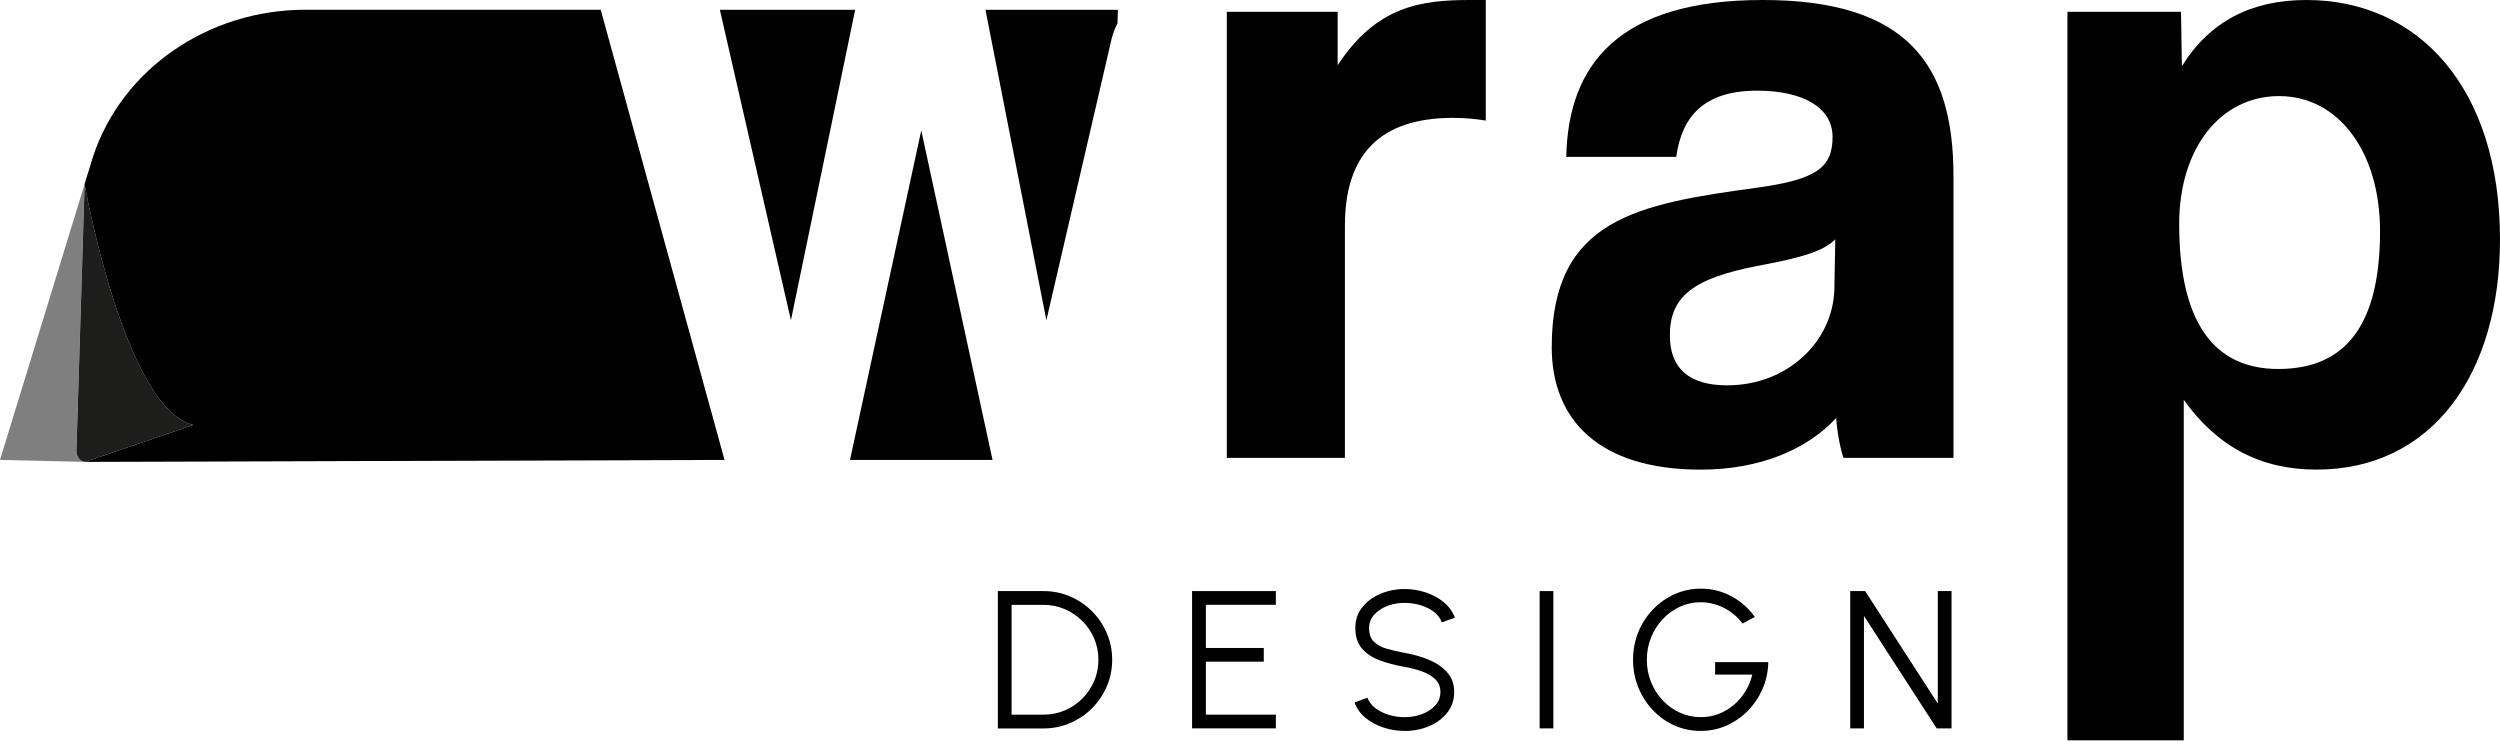
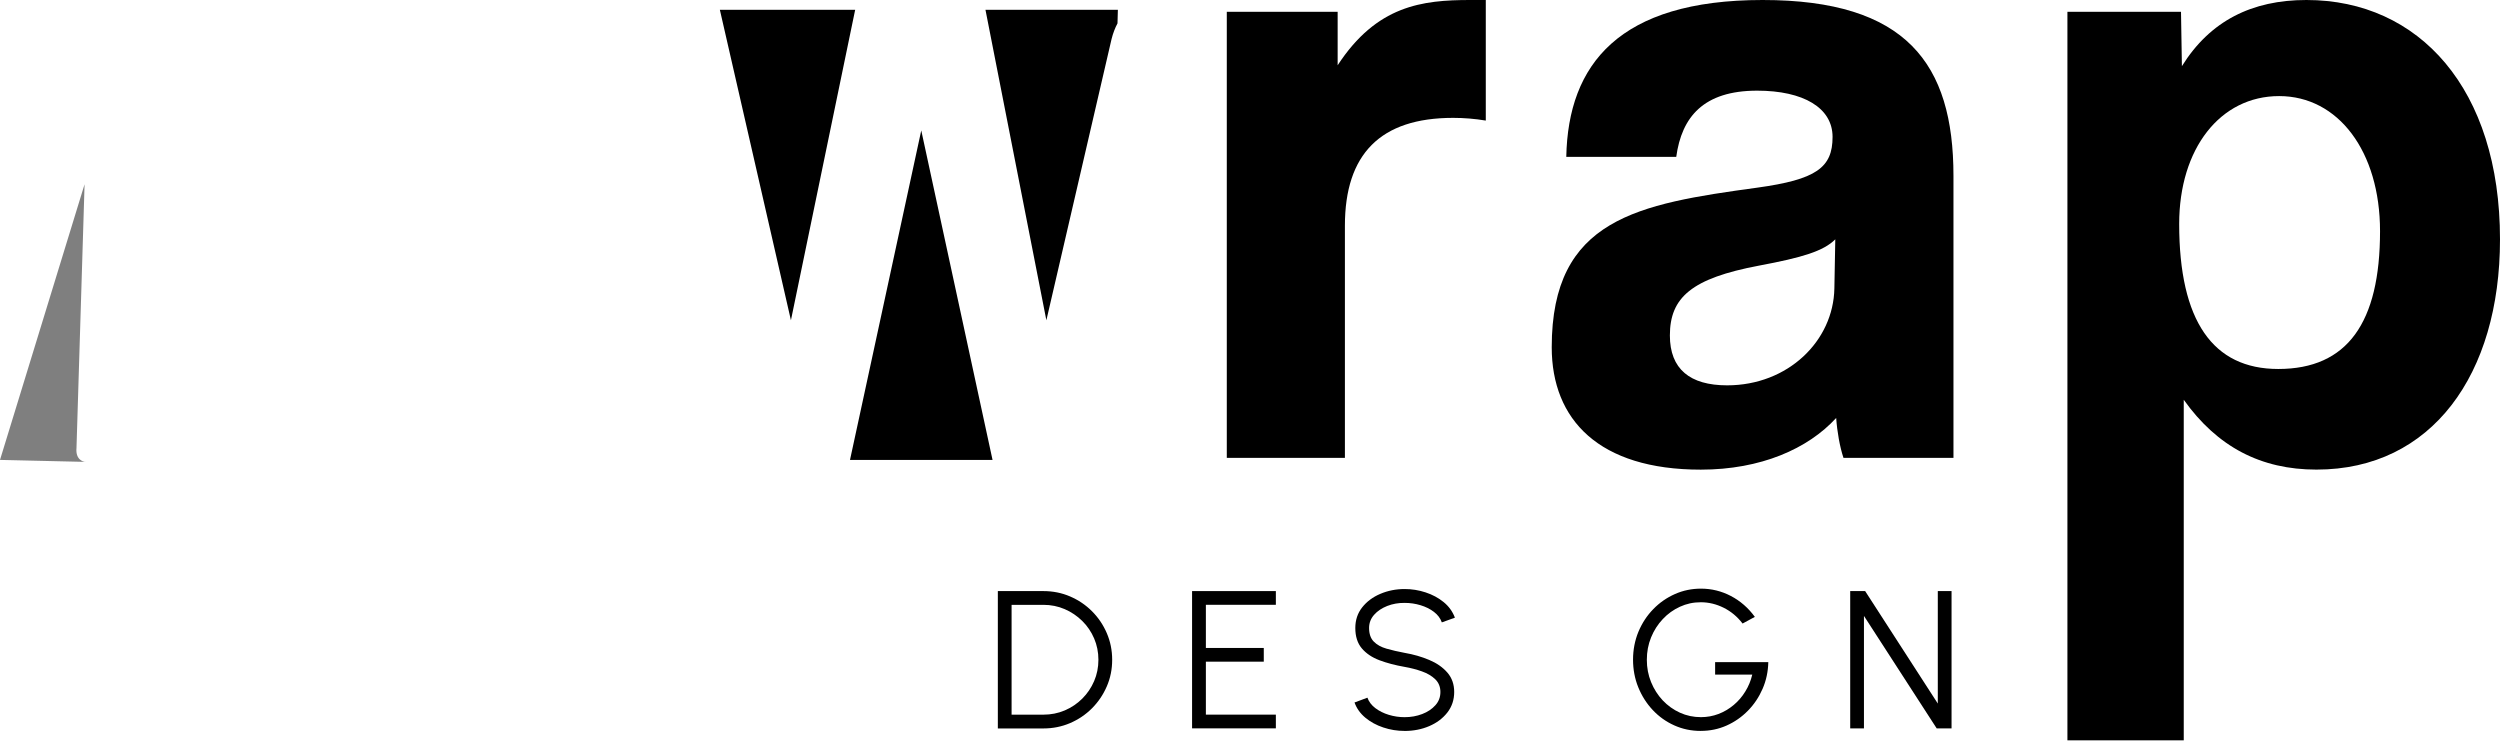
<svg xmlns="http://www.w3.org/2000/svg" width="184" height="55" viewBox="0 0 184 55" fill="none">
  <g clip-path="url(#clip0_233_4321)">
    <path d="M73.441 53.609V43.504H76.791C77.489 43.504 78.146 43.634 78.758 43.898C79.37 44.161 79.908 44.523 80.372 44.989C80.836 45.454 81.199 45.991 81.46 46.599C81.722 47.207 81.856 47.862 81.856 48.559C81.856 49.256 81.725 49.911 81.46 50.519C81.197 51.127 80.834 51.664 80.372 52.129C79.908 52.595 79.37 52.957 78.758 53.22C78.146 53.483 77.489 53.614 76.791 53.614H73.441V53.609ZM74.453 52.599H76.791C77.351 52.599 77.874 52.496 78.366 52.287C78.855 52.078 79.286 51.787 79.656 51.418C80.027 51.048 80.318 50.617 80.528 50.13C80.738 49.642 80.843 49.118 80.843 48.559C80.843 48 80.738 47.478 80.528 46.988C80.318 46.5 80.027 46.069 79.652 45.7C79.276 45.331 78.847 45.04 78.36 44.831C77.874 44.622 77.351 44.516 76.791 44.516H74.453V52.599Z" fill="black" />
    <path d="M87.737 53.609V43.504H93.903V44.513H88.752V47.69H93.014V48.699H88.752V52.597H93.903V53.607H87.737V53.609Z" fill="black" />
    <path d="M103.376 53.796C102.835 53.796 102.315 53.712 101.809 53.542C101.306 53.375 100.864 53.134 100.488 52.821C100.113 52.508 99.847 52.134 99.693 51.703L100.641 51.349C100.748 51.646 100.942 51.903 101.224 52.117C101.505 52.331 101.836 52.496 102.216 52.612C102.594 52.727 102.981 52.784 103.379 52.784C103.843 52.784 104.272 52.708 104.675 52.553C105.075 52.4 105.398 52.183 105.644 51.907C105.892 51.632 106.014 51.304 106.014 50.93C106.014 50.556 105.886 50.238 105.633 49.992C105.378 49.745 105.047 49.553 104.645 49.411C104.243 49.268 103.82 49.16 103.381 49.083C102.692 48.962 102.073 48.8 101.525 48.593C100.977 48.386 100.545 48.093 100.227 47.717C99.909 47.34 99.751 46.84 99.751 46.219C99.751 45.638 99.918 45.131 100.256 44.703C100.595 44.274 101.038 43.942 101.592 43.708C102.144 43.472 102.742 43.353 103.383 43.353C103.909 43.353 104.423 43.435 104.924 43.6C105.425 43.765 105.869 44.001 106.252 44.314C106.634 44.626 106.911 45.008 107.081 45.461L106.119 45.808C106.012 45.505 105.817 45.247 105.536 45.033C105.255 44.818 104.924 44.656 104.548 44.543C104.173 44.429 103.783 44.373 103.383 44.373C102.924 44.368 102.497 44.444 102.1 44.599C101.703 44.757 101.379 44.971 101.135 45.249C100.888 45.525 100.765 45.85 100.765 46.219C100.765 46.653 100.878 46.985 101.108 47.219C101.337 47.453 101.648 47.628 102.046 47.741C102.443 47.854 102.888 47.96 103.383 48.051C104.03 48.162 104.63 48.335 105.185 48.569C105.741 48.802 106.188 49.113 106.523 49.499C106.861 49.886 107.029 50.364 107.029 50.932C107.029 51.501 106.861 52.013 106.523 52.444C106.185 52.875 105.741 53.208 105.188 53.444C104.635 53.68 104.033 53.798 103.383 53.798L103.376 53.796Z" fill="black" />
-     <path d="M113.316 53.609V43.504H114.328V53.609H113.316Z" fill="black" />
    <path d="M125.176 53.796C124.482 53.796 123.831 53.661 123.226 53.388C122.622 53.117 122.091 52.738 121.639 52.255C121.185 51.772 120.832 51.213 120.575 50.581C120.319 49.948 120.192 49.271 120.192 48.549C120.192 47.828 120.326 47.129 120.59 46.493C120.857 45.858 121.219 45.304 121.684 44.829C122.147 44.353 122.678 43.987 123.278 43.721C123.878 43.455 124.517 43.324 125.191 43.324C125.968 43.324 126.701 43.504 127.395 43.866C128.086 44.228 128.674 44.74 129.157 45.402L128.254 45.892C127.869 45.388 127.405 45.001 126.862 44.73C126.319 44.462 125.761 44.326 125.186 44.326C124.611 44.326 124.127 44.437 123.648 44.654C123.167 44.873 122.744 45.176 122.379 45.567C122.012 45.956 121.725 46.407 121.518 46.917C121.31 47.426 121.207 47.975 121.207 48.562C121.207 49.148 121.31 49.689 121.518 50.199C121.725 50.709 122.012 51.157 122.374 51.546C122.74 51.932 123.162 52.235 123.643 52.454C124.125 52.674 124.643 52.782 125.191 52.782C125.645 52.782 126.074 52.703 126.482 52.548C126.889 52.393 127.261 52.171 127.6 51.888C127.938 51.605 128.224 51.273 128.456 50.891C128.691 50.512 128.861 50.098 128.967 49.65H126.233V48.734H130.147C130.132 49.431 129.992 50.086 129.727 50.696C129.461 51.307 129.101 51.846 128.646 52.309C128.192 52.772 127.667 53.136 127.077 53.4C126.487 53.663 125.853 53.794 125.176 53.794V53.796Z" fill="black" />
    <path d="M136.175 53.609V43.504H137.275L142.622 51.782V43.504H143.634V53.609H142.54L137.187 45.331V53.609H136.175Z" fill="black" />
-     <path d="M53.322 33.849L6.294 33.994H6.262L6.294 33.982L14.234 31.279C9.177 30.114 6.225 13.56 6.225 13.56L6.854 11.514C8.982 5.092 15.315 0.719 22.483 0.719H44.209L53.322 33.849Z" fill="url(#paint0_linear_233_4321)" />
    <path d="M81.811 2.873C81.92 2.443 82.065 2.061 82.248 1.719L82.275 0.719H72.53L77.013 23.572L81.811 2.873Z" fill="black" />
    <path d="M62.941 0.719H52.981L58.212 23.572L62.941 0.719Z" fill="black" />
    <path d="M62.56 33.849H73.051L67.805 9.6L62.56 33.849Z" fill="black" />
    <path d="M90.292 33.697V0.867H98.451V4.804C101.327 0.401 104.672 0 108.216 0H109.354V8.874C108.552 8.741 107.75 8.675 106.945 8.675C101.593 8.675 98.985 11.344 98.985 16.616V33.699H90.289L90.292 33.697Z" fill="black" />
    <path d="M135.679 33.697C135.412 32.896 135.21 31.761 135.143 30.761C133.07 33.029 129.592 34.566 125.176 34.566C117.685 34.566 114.207 30.897 114.207 25.556C114.207 16.081 120.561 15.013 129.326 13.813C133.672 13.213 134.877 12.346 134.877 10.076C134.877 7.941 132.737 6.673 129.326 6.673C125.379 6.673 123.774 8.608 123.372 11.543H115.278C115.412 4.737 119.158 0 129.727 0C140.297 0 143.775 4.671 143.775 12.944V33.697H135.681H135.679ZM135.077 17.615C134.208 18.482 132.67 18.95 129.458 19.551C124.51 20.486 122.903 21.887 122.903 24.689C122.903 27.159 124.374 28.361 127.116 28.361C131.599 28.361 134.943 25.091 135.01 21.22L135.077 17.618V17.615Z" fill="black" />
    <path d="M152.162 54.491V0.867H160.522L160.588 4.87C162.662 1.534 165.74 0 169.753 0C178.046 0 184 6.54 184 17.615C184 27.558 178.984 34.563 170.489 34.563C166.408 34.563 163.197 32.896 160.724 29.424V54.488H152.162V54.491ZM175.171 17.015C175.171 11.142 172.093 7.072 167.746 7.072C163.4 7.072 160.388 10.942 160.388 16.48C160.388 23.621 162.864 27.157 167.68 27.157C172.765 27.157 175.171 23.754 175.171 17.015Z" fill="black" />
-     <path d="M53.322 33.849L6.294 33.994H6.262L6.294 33.982L14.234 31.279C9.177 30.114 6.225 13.56 6.225 13.56L6.854 11.514C8.982 5.092 15.315 0.719 22.483 0.719H44.209L53.322 33.849Z" fill="black" />
    <path opacity="0.5" d="M6.252 33.994L0 33.849L6.225 13.56L5.63 32.96C5.539 33.891 6.198 33.987 6.252 33.994Z" fill="black" />
    <path opacity="0.5" d="M6.294 33.982V33.995H6.257L6.262 33.992L6.294 33.982Z" fill="#31424C" />
-     <path d="M14.235 31.279L6.294 33.982L6.262 33.992H6.257L6.255 33.994C6.2 33.987 5.541 33.891 5.633 32.96L6.228 13.56C6.228 13.56 9.18 30.114 14.237 31.279H14.235Z" fill="#1D1D1B" />
  </g>
  <defs>
    <linearGradient id="paint0_linear_233_4321" x1="10.781" y1="37.282" x2="27.517" y2="23.276" gradientUnits="userSpaceOnUse">
      <stop offset="0.26" stop-color="#C3BDB9" />
      <stop offset="0.85" stop-color="#CFC9C1" />
    </linearGradient>
    <clipPath id="clip0_233_4321">
      <rect width="184" height="55" fill="black" />
    </clipPath>
  </defs>
</svg>